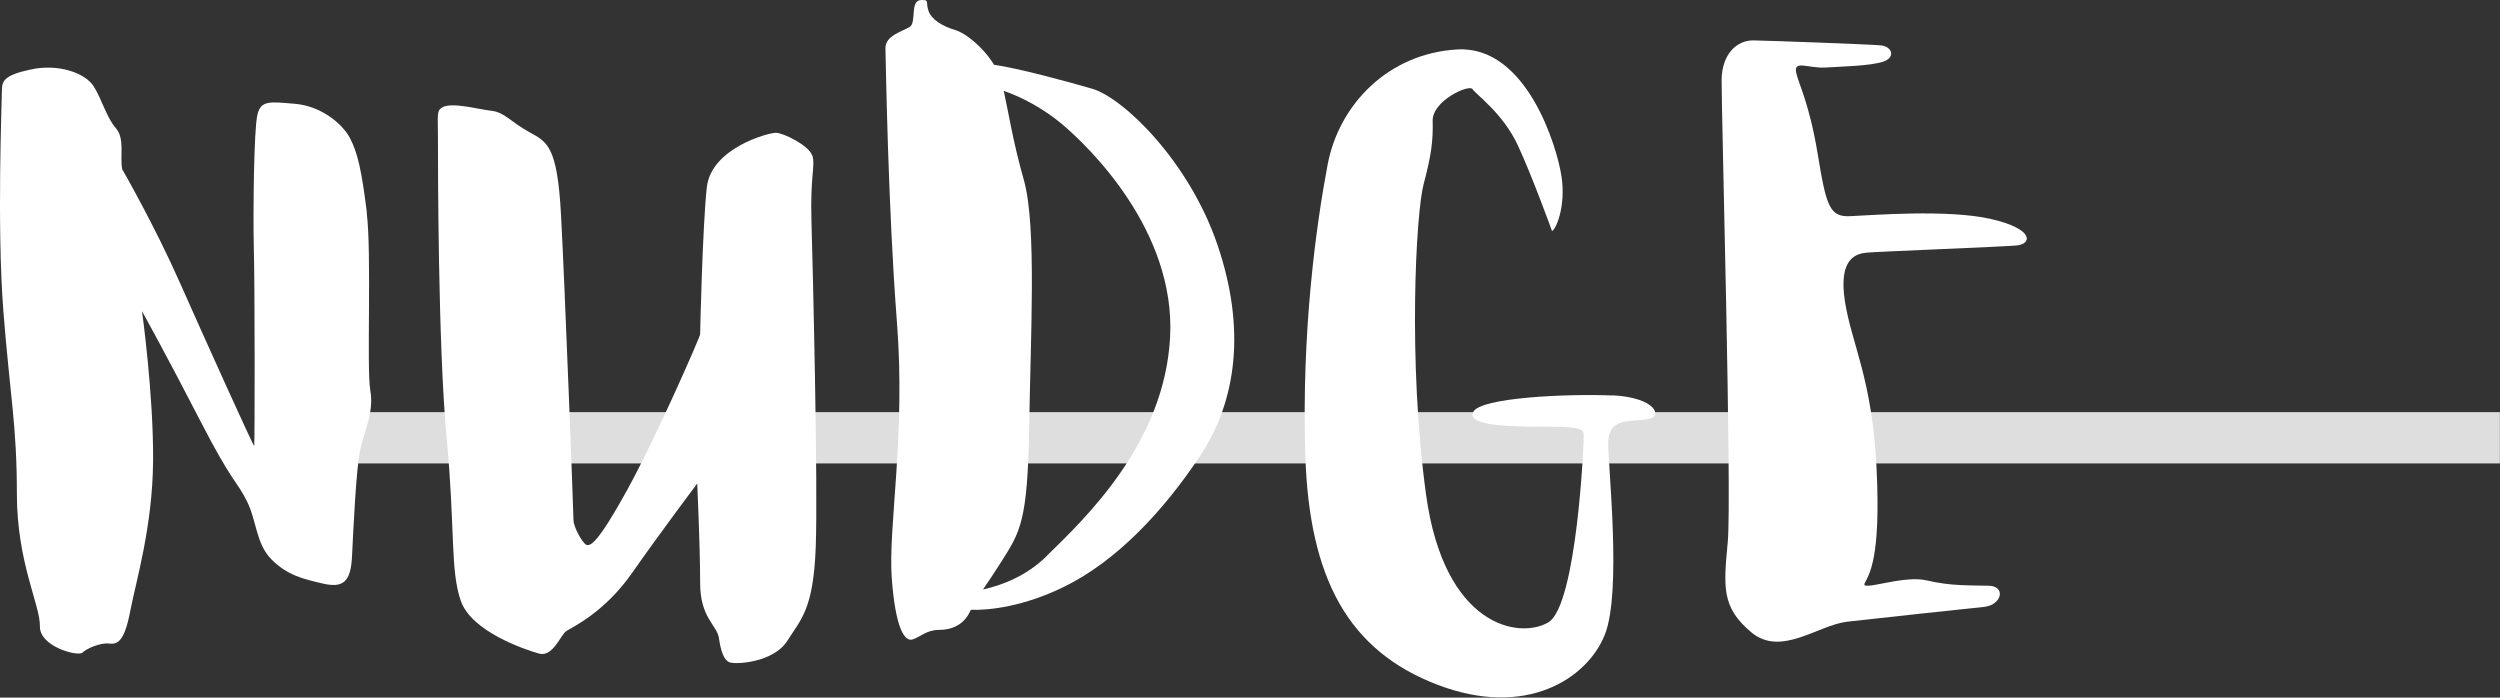
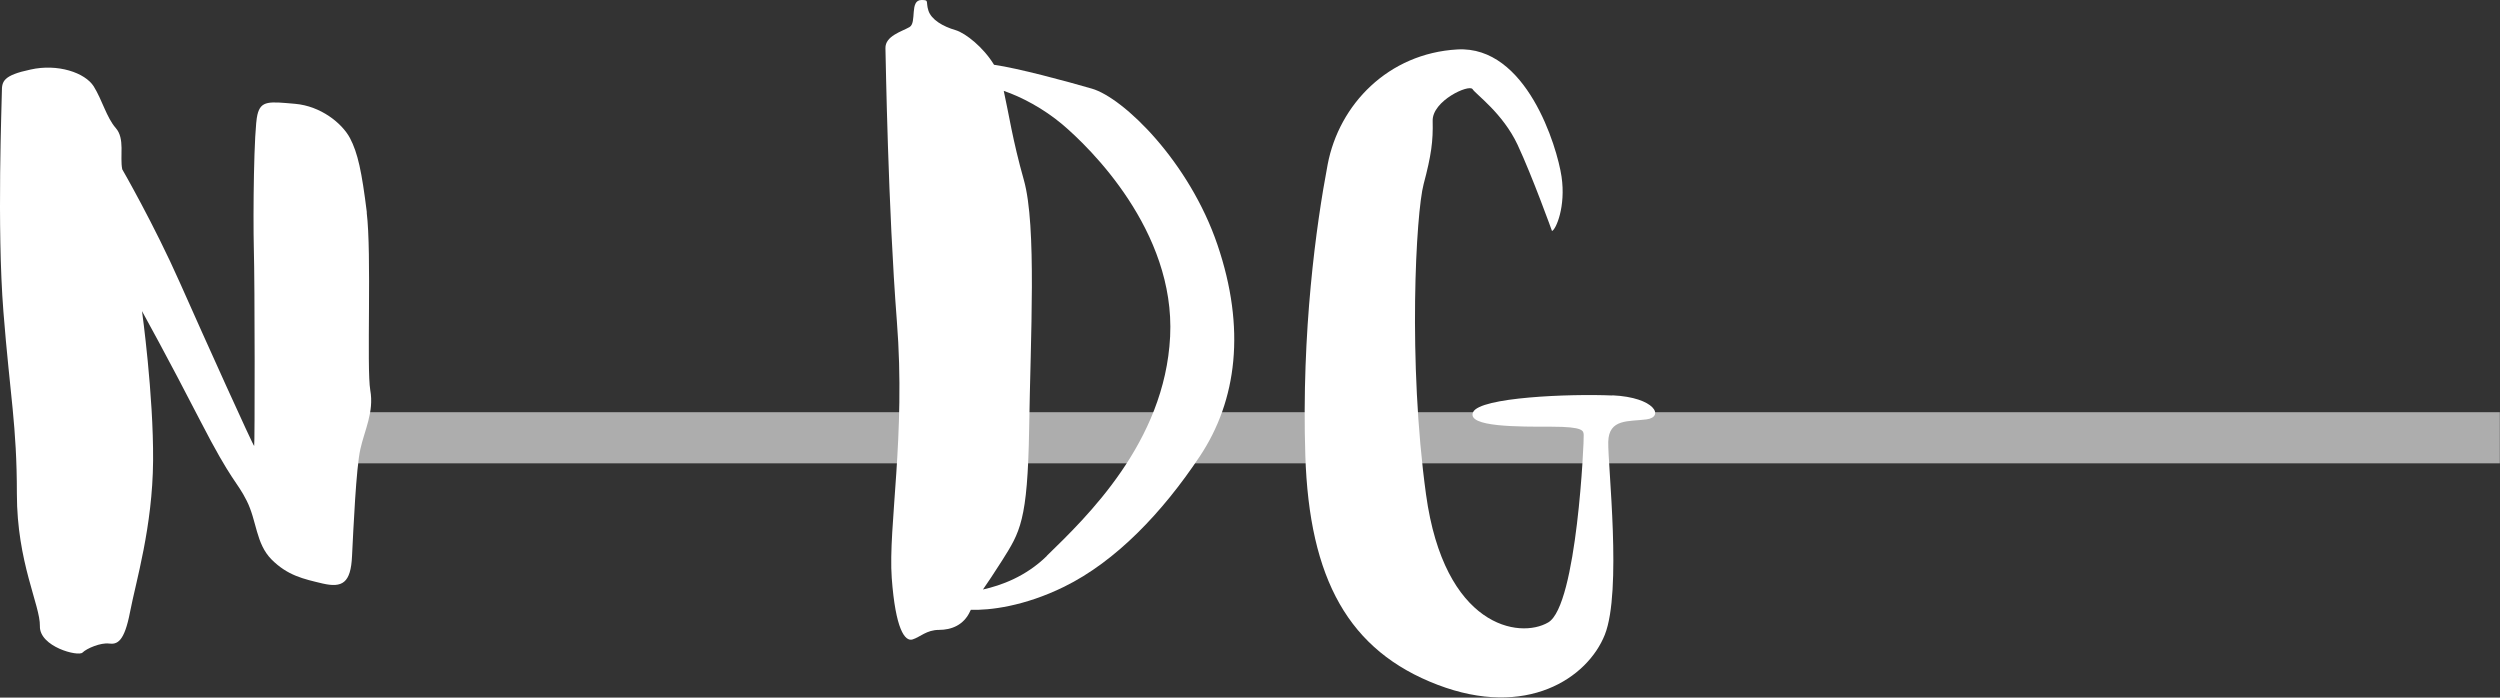
<svg xmlns="http://www.w3.org/2000/svg" id="Layer_2" viewBox="0 0 146.65 40.92">
  <rect x="0" y="0" width="146.65" height="40.92" fill="#333333" stroke="none" />
  <defs>
    <style>
      .cls-1 {
        fill: #fff;
      }

      .cls-2 {
        fill: none;
      }

      .cls-3 {
        clip-path: url(#clippath-1);
      }

      .cls-4 {
        opacity: .6;
      }

      .cls-5 {
        clip-path: url(#clippath);
      }
    </style>
    <clipPath id="clippath">
      <rect class="cls-2" x="16.61" y="24.18" width="130.03" height="3" />
    </clipPath>
    <clipPath id="clippath-1">
      <rect class="cls-2" x="18.18" y="24.18" width="128.46" height="3" />
    </clipPath>
  </defs>
  <g id="Layer_1-2" data-name="Layer_1">
    <g>
      <g class="cls-4">
        <g class="cls-5">
-           <rect class="cls-1" x="16.61" y="24.18" width="130.04" height="3" />
-         </g>
+           </g>
      </g>
      <g class="cls-4">
        <g class="cls-3">
          <rect class="cls-1" x="18.18" y="24.18" width="128.46" height="3" />
        </g>
      </g>
      <path class="cls-1" d="M21.52,12.47c-.3-2.42-.53-3.49-.99-4.37-.47-.88-1.72-1.88-3.22-2.01-1.5-.13-2.01-.21-2.21.64-.21.84-.26,5.85-.21,7.86.06,2.01.06,11.53.02,11.57-.04.04-2.83-6.13-4.35-9.56-1.52-3.43-3.39-6.67-3.39-6.67-.15-.75.17-1.8-.38-2.42-.54-.62-.79-1.63-1.29-2.44-.51-.81-2.12-1.35-3.71-.99C.18,4.42.11,4.78.11,5.36s-.3,7.97.09,12.92c.39,4.95.79,6.67.79,10.69s1.38,6.55,1.35,7.76c-.03,1.21,2.25,1.8,2.5,1.55s1.07-.59,1.55-.53.9-.08,1.24-1.86c.34-1.77,1.32-4.98,1.35-8.86.03-3.88-.65-8.78-.65-8.78,0,0,1.49,2.69,3.4,6.4,1.91,3.71,2.14,3.53,2.74,4.72s.53,2.51,1.46,3.45c.94.94,1.86,1.14,3,1.41,1.14.26,1.65-.02,1.72-1.61.08-1.59.24-5.19.49-6.28.24-1.09.81-2.17.58-3.45-.22-1.28.09-8.01-.21-10.43" />
-       <path class="cls-1" d="M47.65,9.14c-.17-.59-1.69-1.35-2.14-1.35s-3.8.9-4.05,3.21c-.25,2.31-.39,8.47-.39,8.61s-2.58,6.05-4.3,9.17c-1.72,3.12-2.14,3.26-2.37,3.18-.22-.08-.76-1.04-.76-1.46s-.51-13.81-.73-17.89c-.22-4.08-.81-4.28-1.88-4.87-1.07-.59-1.43-1.15-2.19-1.24-.76-.08-2.33-.53-2.9-.2-.34.21-.25.42-.25,1.8s0,12.16.51,17.58c.51,5.42.2,7.79.84,9.59.65,1.8,3.77,2.84,4.58,3.07.82.22,1.26-1.1,1.6-1.32.34-.23,2.22-1.07,3.85-3.4,1.63-2.33,3.83-5.26,3.83-5.26,0,0,.17,3.74.17,5.82s.98,2.47,1.1,3.24c.11.76.28,1.29.62,1.43.34.14,2.59.03,3.4-1.27.82-1.29,1.52-1.86,1.66-5.46.14-3.6-.17-16.42-.25-19.12-.08-2.7.23-3.26.06-3.85" />
      <path class="cls-1" d="M64.05,5.2c-1.48-.43-4.33-1.2-5.74-1.4-.62-1.02-1.66-1.85-2.25-2.03-.76-.22-1.43-.62-1.6-1.15-.17-.53.07-.62-.4-.62-.73,0-.26,1.33-.71,1.59-.45.26-1.43.52-1.41,1.24.02.71.15,9.3.67,16.01.53,6.71-.52,12.07-.3,15.07s.77,3.74,1.22,3.6c.45-.14.82-.56,1.55-.56s1.46-.28,1.83-1.1c.01-.03.03-.05.04-.08,1.09.04,3.13-.2,5.47-1.35,3.04-1.49,5.77-4.36,7.96-7.65,2.19-3.29,2.7-7.51,1.04-12.4-1.66-4.89-5.51-8.63-7.37-9.17M61.4,32.62c-1.24,1.21-2.67,1.72-3.74,1.96.29-.42.64-.94,1.13-1.71,1.04-1.66,1.49-2.28,1.58-7.71.08-5.43.45-11.9-.31-14.6-.66-2.33-.89-3.93-1.18-5.23,1.05.36,2.32,1.03,3.43,1.96,1.6,1.35,6.64,6.24,6.33,12.45-.31,6.21-4.92,10.61-7.23,12.86" />
      <path class="cls-1" d="M94.59,23.2c-2.5-.11-7.79.1-8.18.98-.39.88,2.7.85,4.61.85s1.86.25,1.88.48c.03.22-.39,10.01-2.08,11-1.69.99-6.1.28-7.17-7.51-1.07-7.79-.59-16.51-.14-18.2.45-1.69.56-2.53.53-3.71-.03-1.18,2.14-2.17,2.34-1.86.2.31,1.77,1.41,2.64,3.26.87,1.86,2.02,5.06,2.02,5.06.23-.08.82-1.43.56-3.19-.26-1.76-2.06-7.69-6.11-7.46s-6.94,3.22-7.61,6.75-1.54,9.79-1.31,17.06c.23,7.27,2.55,11.47,7.76,13.46,5.21,1.99,8.79-.38,9.81-2.94,1.01-2.56.17-9.93.2-11.31s1.21-1.18,2.25-1.32c1.04-.14.51-1.29-2-1.41" />
-       <path class="cls-1" d="M116.81,12.85c-2.56-.59-7.06-.22-8.27-.17-1.21.06-1.41-.56-1.91-3.63-.51-3.07-1.12-4.08-1.27-4.81-.14-.73.73-.22,1.72-.28.98-.06,2.61-.09,3.38-.34.76-.25.53-.9-.14-.96-.68-.06-6.38-.27-7.45-.29-.96-.02-1.86.77-1.88,2.31-.02,1.54.61,24.45.36,27.12-.25,2.67-.36,3.83,1.38,5.29,1.74,1.46,3.91-.42,5.62-.62,1.72-.2,7-.76,8.04-.87,1.04-.11,1.29-1.21.28-1.24-1.01-.03-2.22.03-3.63-.31-1.41-.34-3.91.67-3.66.17.25-.51.96-1.43.7-6.72-.25-5.29-1.46-7.28-1.86-9.84-.39-2.56.7-2.78,1.29-2.84.59-.06,7.88-.34,8.78-.42.9-.08,1.07-.96-1.49-1.55" />
    </g>
  </g>
</svg>